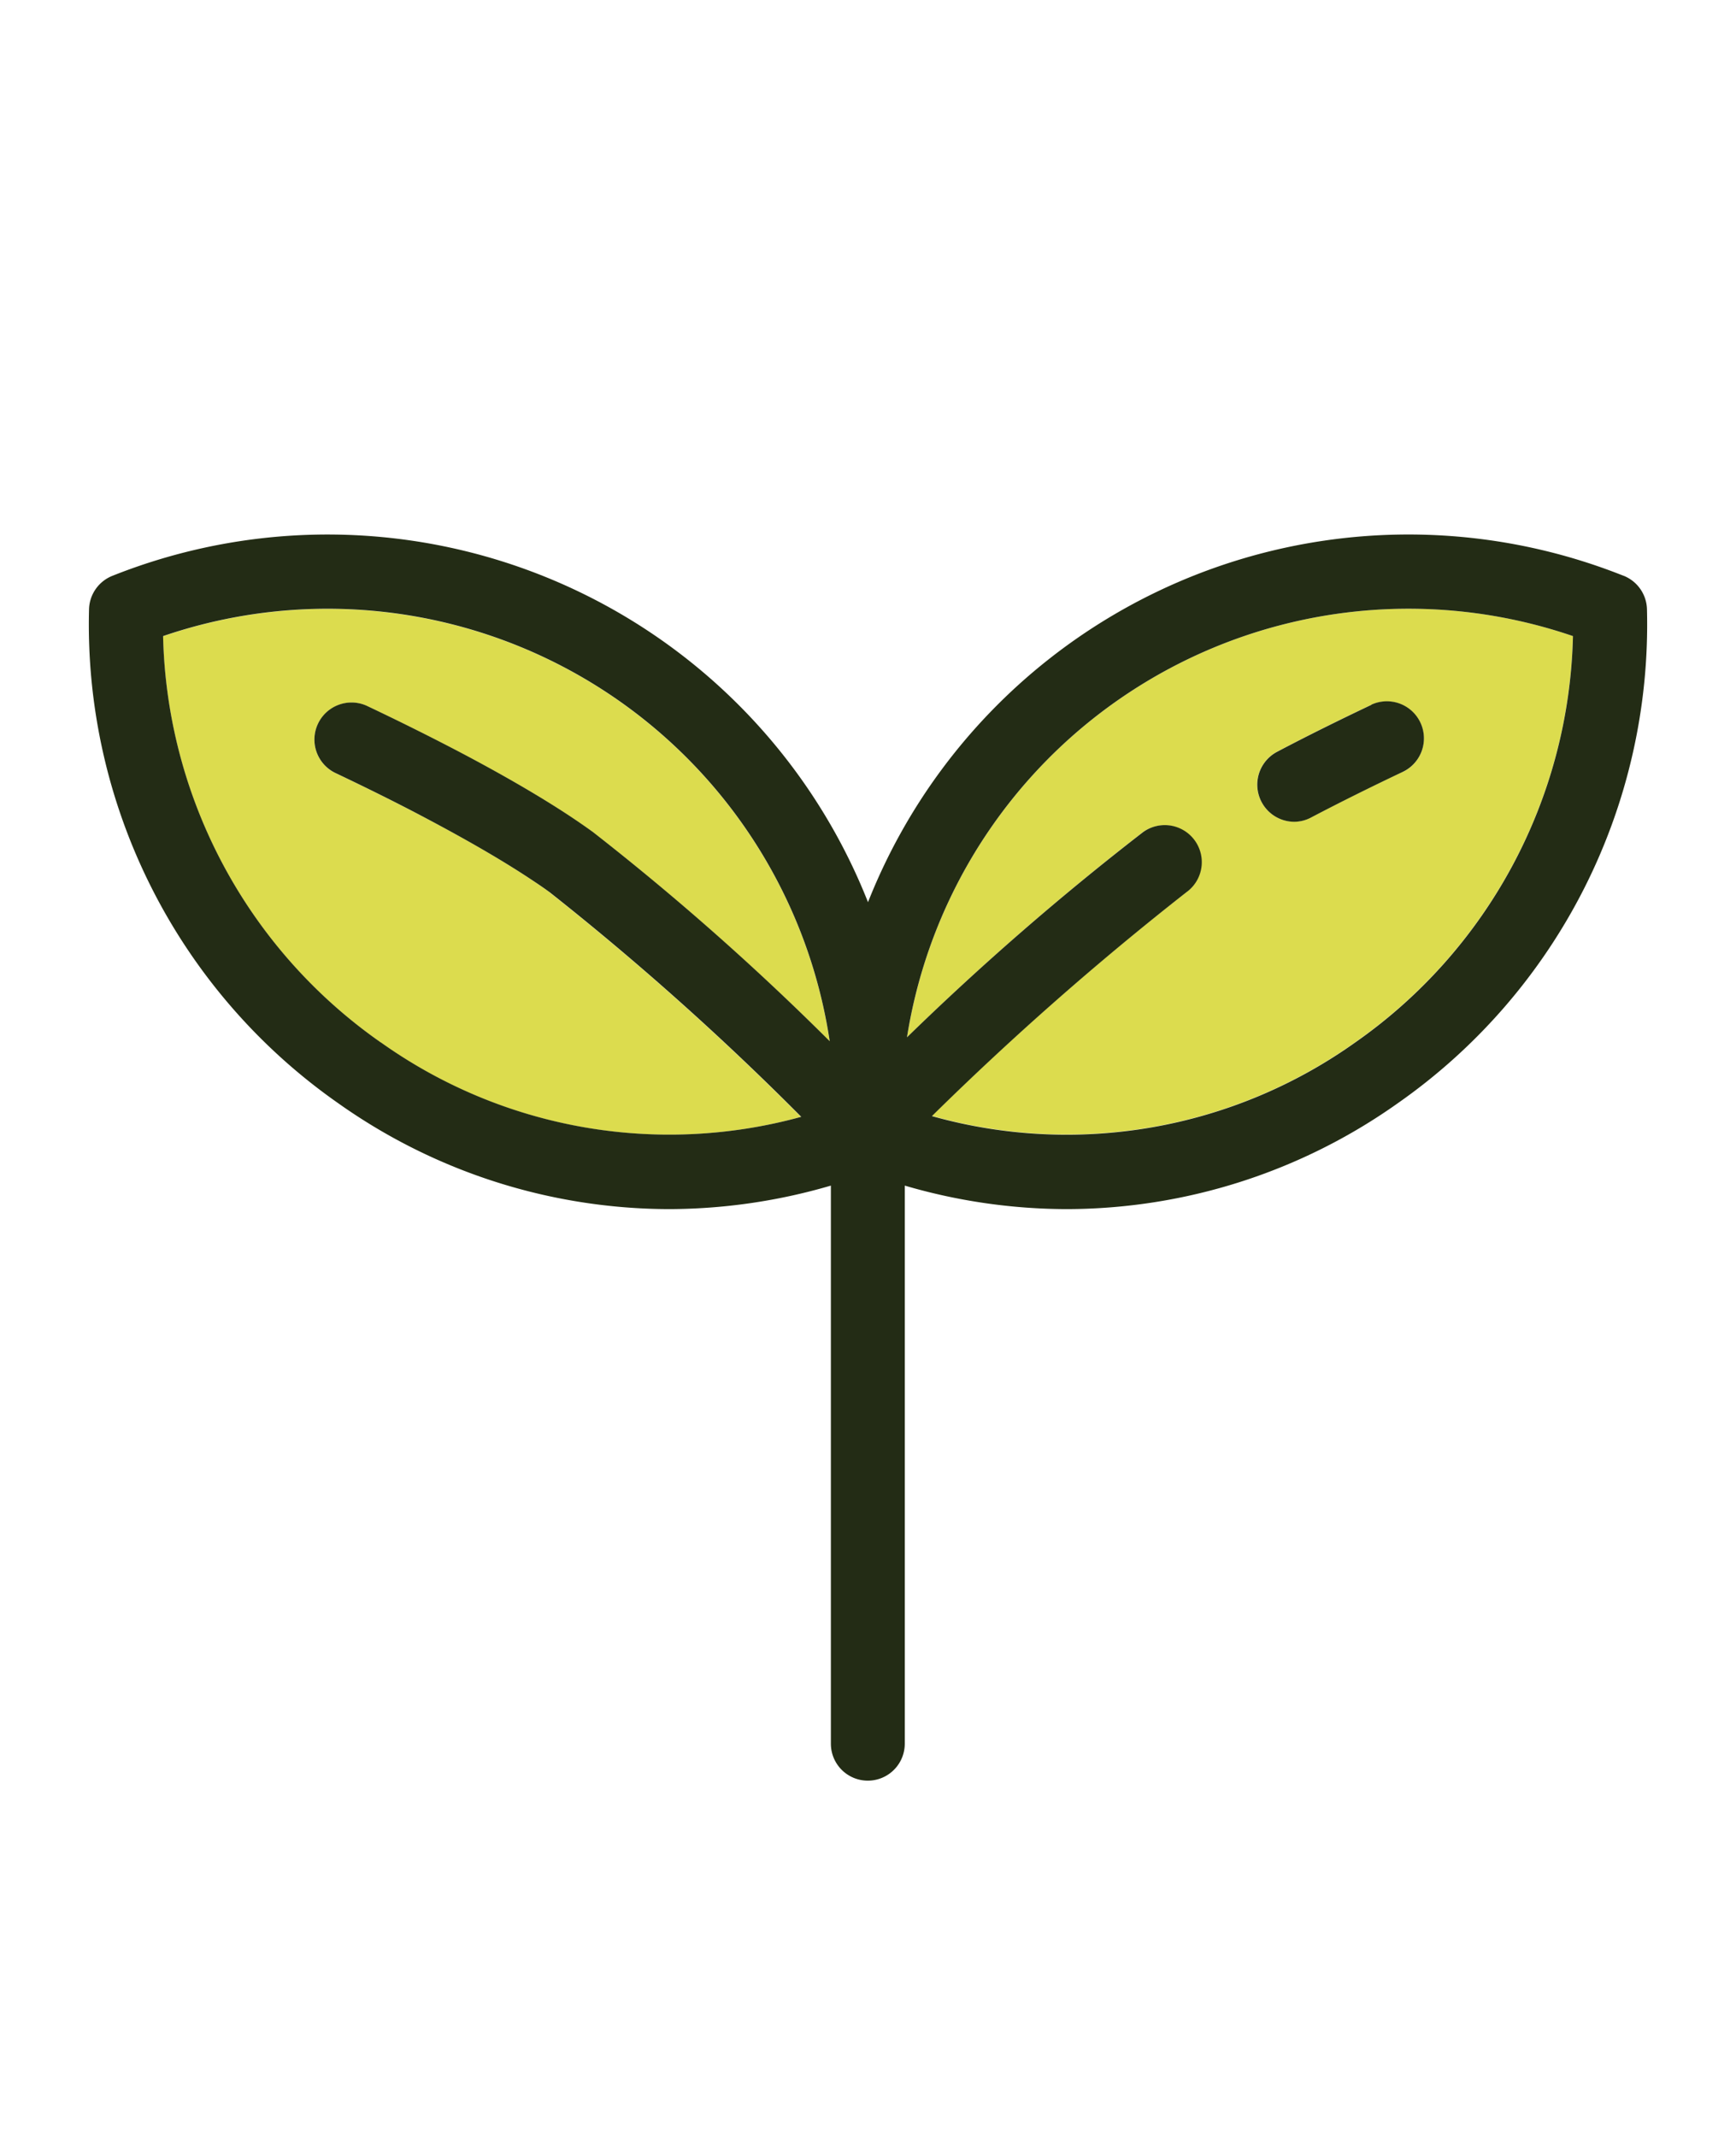
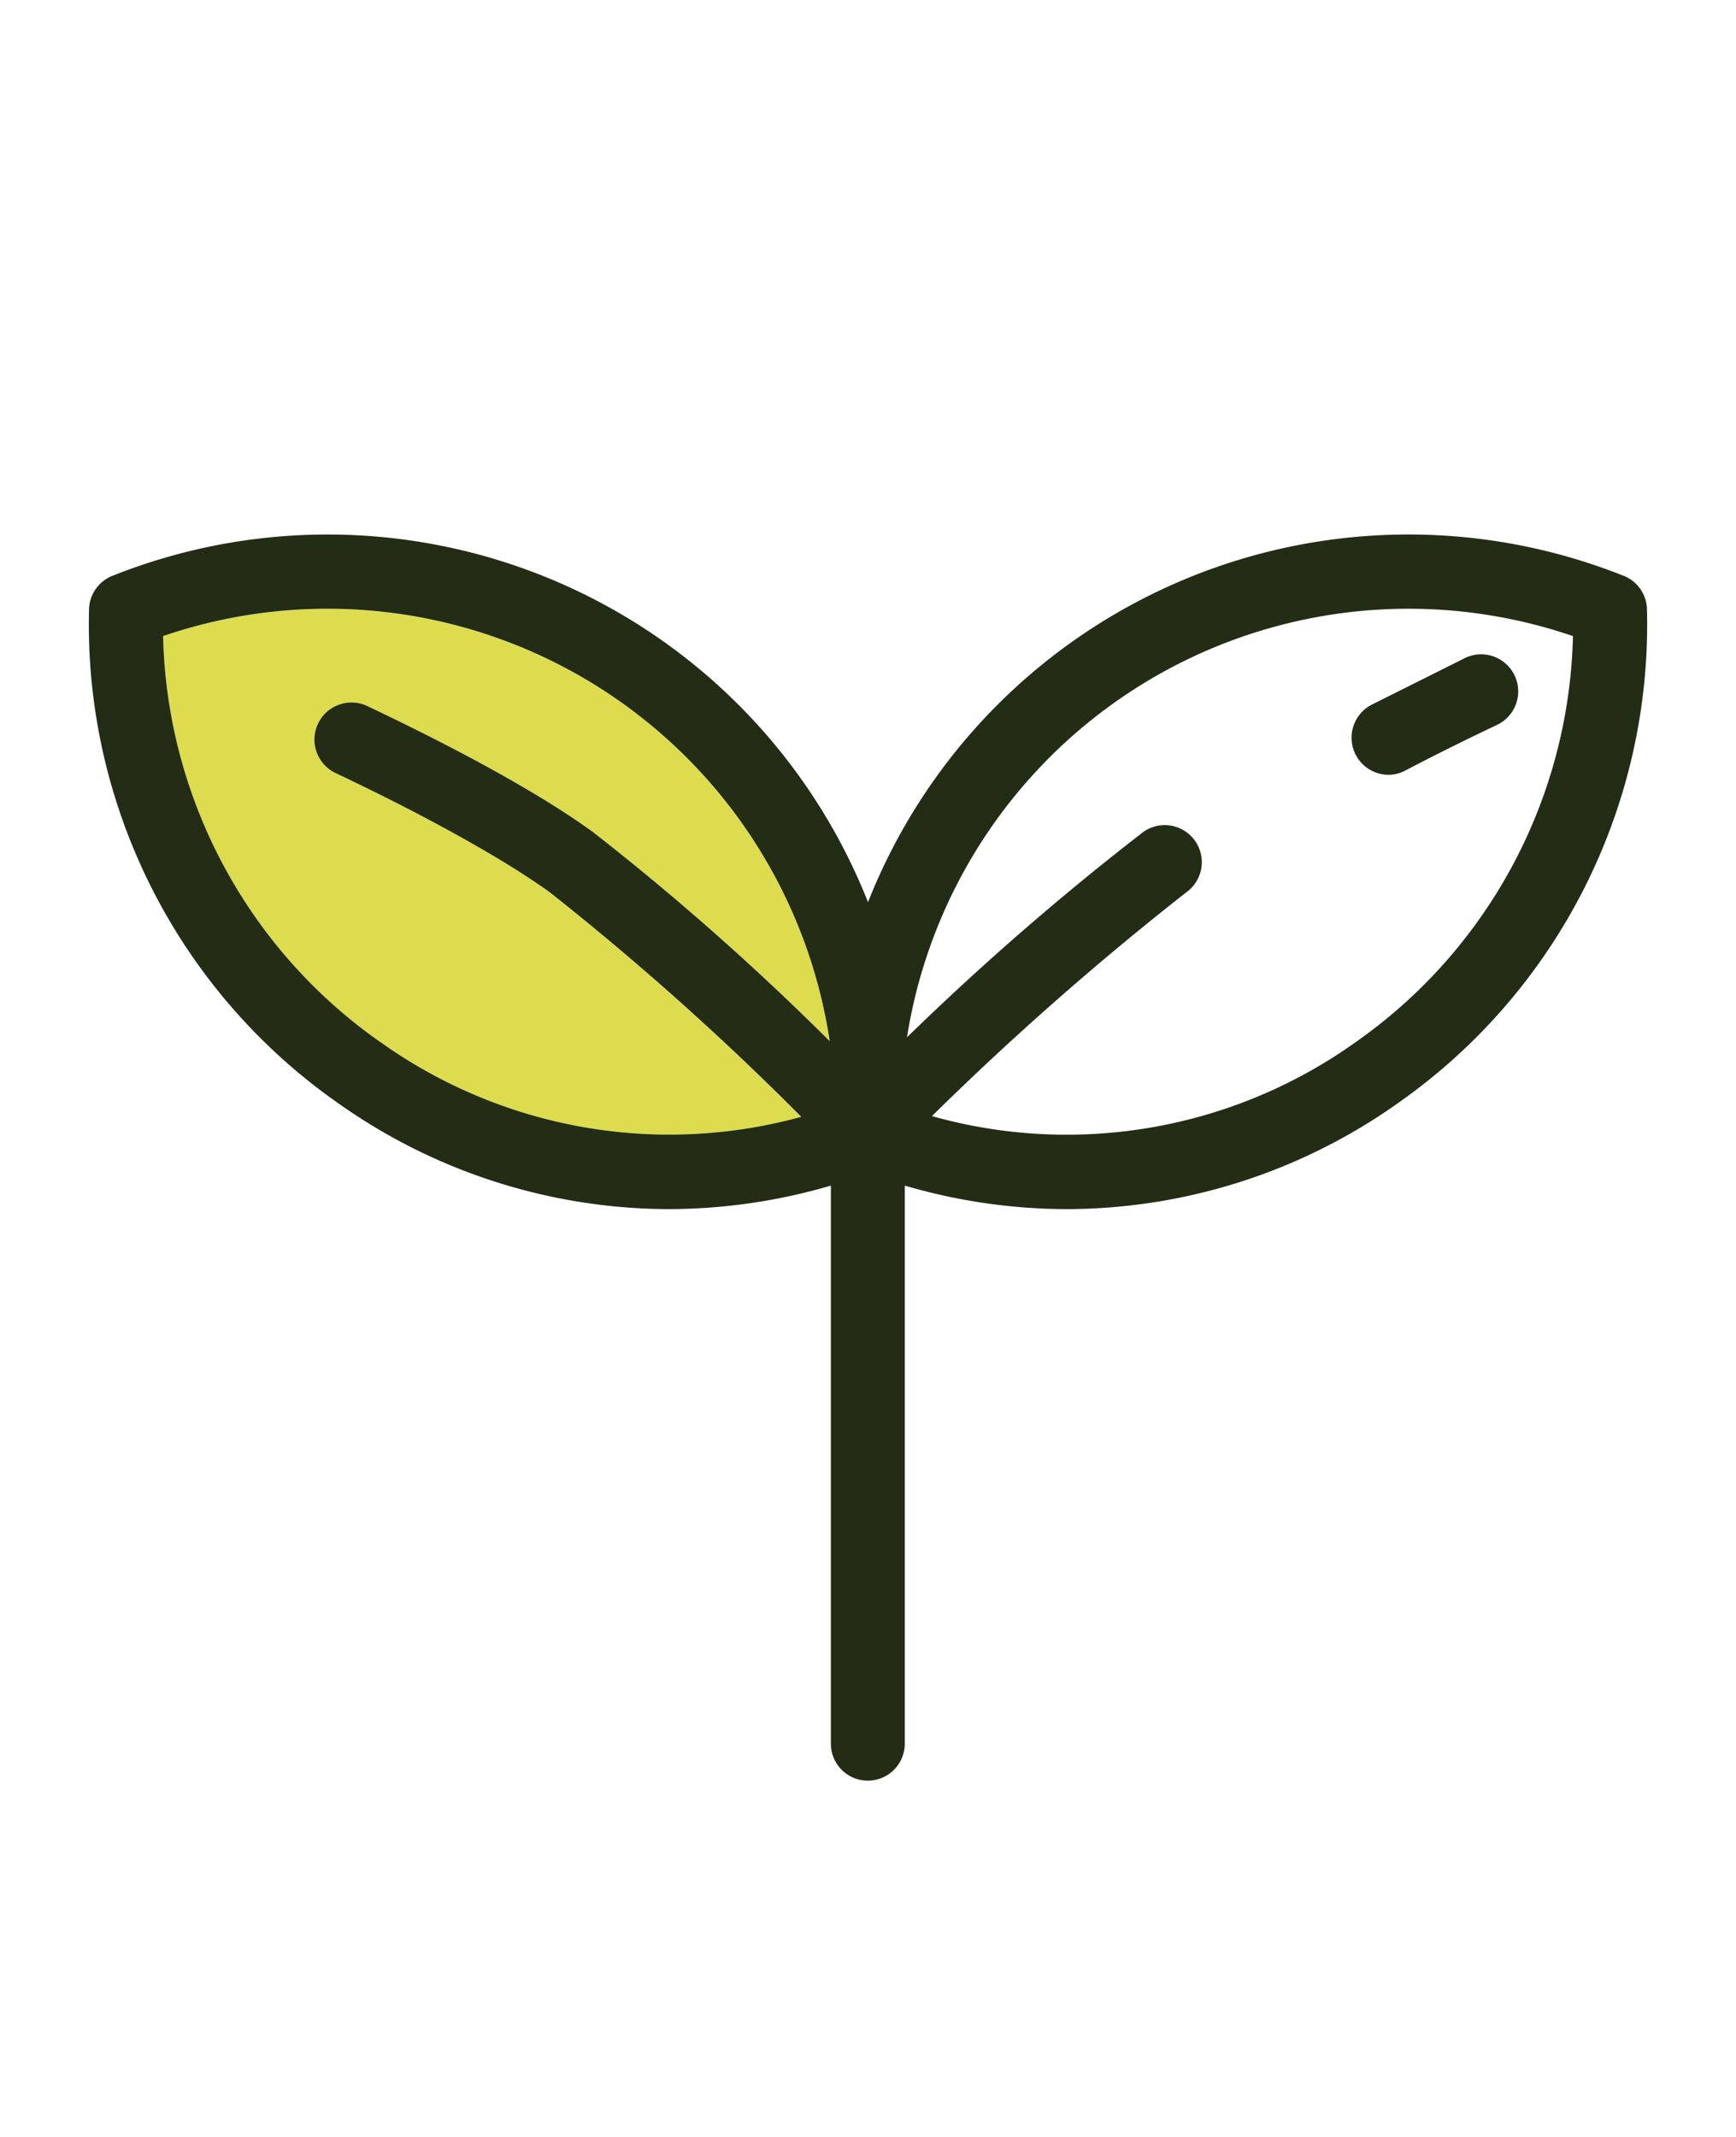
<svg xmlns="http://www.w3.org/2000/svg" width="39" height="48" viewBox="0 0 39 48">
  <defs>
    <clipPath id="clip-path">
      <rect id="長方形_6850" data-name="長方形 6850" width="39" height="48" transform="translate(9654 -9494)" fill="#fff" stroke="#707070" stroke-width="1" />
    </clipPath>
  </defs>
  <g id="header_icon_home" transform="translate(-9654 9494)" clip-path="url(#clip-path)">
    <path id="パス_34936" data-name="パス 34936" d="M15.7,13.377c-.138-.1-.284-.2-.436-.3h0c-.628-.417-1.426-.88-2.372-1.378h0c-.62-.326-1.3-.665-2.017-1.005a.833.833,0,0,1,.709-1.507c.739.351,1.438.7,2.079,1.036h0c1,.524,1.842,1.016,2.516,1.463h0c.171.114.336.227.491.34a58.652,58.652,0,0,1,5.321,4.7,11.41,11.41,0,0,0-14.976-9.1A11.452,11.452,0,0,0,11.9,16.749a11.175,11.175,0,0,0,9.446,1.673,63.393,63.393,0,0,0-5.65-5.044" transform="translate(9650.648 -9487.335)" fill="#dcdc4e" />
-     <path id="パス_34937" data-name="パス 34937" d="M92.459,7.623A11.407,11.407,0,0,0,77.5,16.634,61.636,61.636,0,0,1,82.8,12.025a.832.832,0,0,1,.97,1.352A67.668,67.668,0,0,0,78.058,18.4a11.175,11.175,0,0,0,9.512-1.656,11.452,11.452,0,0,0,4.889-9.126m-3.821,3.051c-.732.347-1.424.691-2.056,1.023a.819.819,0,0,1-.384.1.834.834,0,0,1-.386-1.572c.652-.343,1.365-.7,2.118-1.054a.833.833,0,0,1,.708,1.508" transform="translate(9596.877 -9487.335)" fill="#dcdc4e" />
    <path id="パス_34938" data-name="パス 34938" d="M34.473.933A13.054,13.054,0,0,0,17.5,8.265,13.054,13.054,0,0,0,.528.933.833.833,0,0,0,0,1.688,13.124,13.124,0,0,0,5.6,12.782a12.89,12.89,0,0,0,7.419,2.377,13,13,0,0,0,3.647-.528V27.167a.83.83,0,1,0,1.66,0V14.631a12.992,12.992,0,0,0,3.647.528A12.89,12.89,0,0,0,29.4,12.782,13.125,13.125,0,0,0,35,1.688a.833.833,0,0,0-.524-.755M18.936,13.07a67.618,67.618,0,0,1,5.716-5.028.832.832,0,0,0-.971-1.352A61.67,61.67,0,0,0,18.376,11.3,11.407,11.407,0,0,1,33.337,2.288a11.452,11.452,0,0,1-4.889,9.126,11.176,11.176,0,0,1-9.512,1.656M6.553,11.414A11.453,11.453,0,0,1,1.664,2.288a11.41,11.41,0,0,1,14.976,9.1,58.684,58.684,0,0,0-5.321-4.7c-.155-.112-.32-.226-.491-.34h0c-.674-.447-1.521-.94-2.516-1.463h0C7.67,4.549,6.971,4.2,6.232,3.85a.833.833,0,0,0-.709,1.507c.718.341,1.4.679,2.017,1.006h0c.946.5,1.743.961,2.372,1.378h0c.152.1.3.2.436.3A63.465,63.465,0,0,1,16,13.086a11.175,11.175,0,0,1-9.446-1.673" transform="translate(9656 -9482)" fill="#232c15" />
-     <path id="パス_34939" data-name="パス 34939" d="M113.251,15.836c-.753.357-1.466.711-2.118,1.055a.834.834,0,0,0,.386,1.572.821.821,0,0,0,.384-.1c.632-.332,1.324-.676,2.056-1.023a.833.833,0,0,0-.708-1.508" transform="translate(9571.558 -9494.004)" fill="#232c15" />
+     <path id="パス_34939" data-name="パス 34939" d="M113.251,15.836a.834.834,0,0,0,.386,1.572.821.821,0,0,0,.384-.1c.632-.332,1.324-.676,2.056-1.023a.833.833,0,0,0-.708-1.508" transform="translate(9571.558 -9494.004)" fill="#232c15" />
  </g>
</svg>